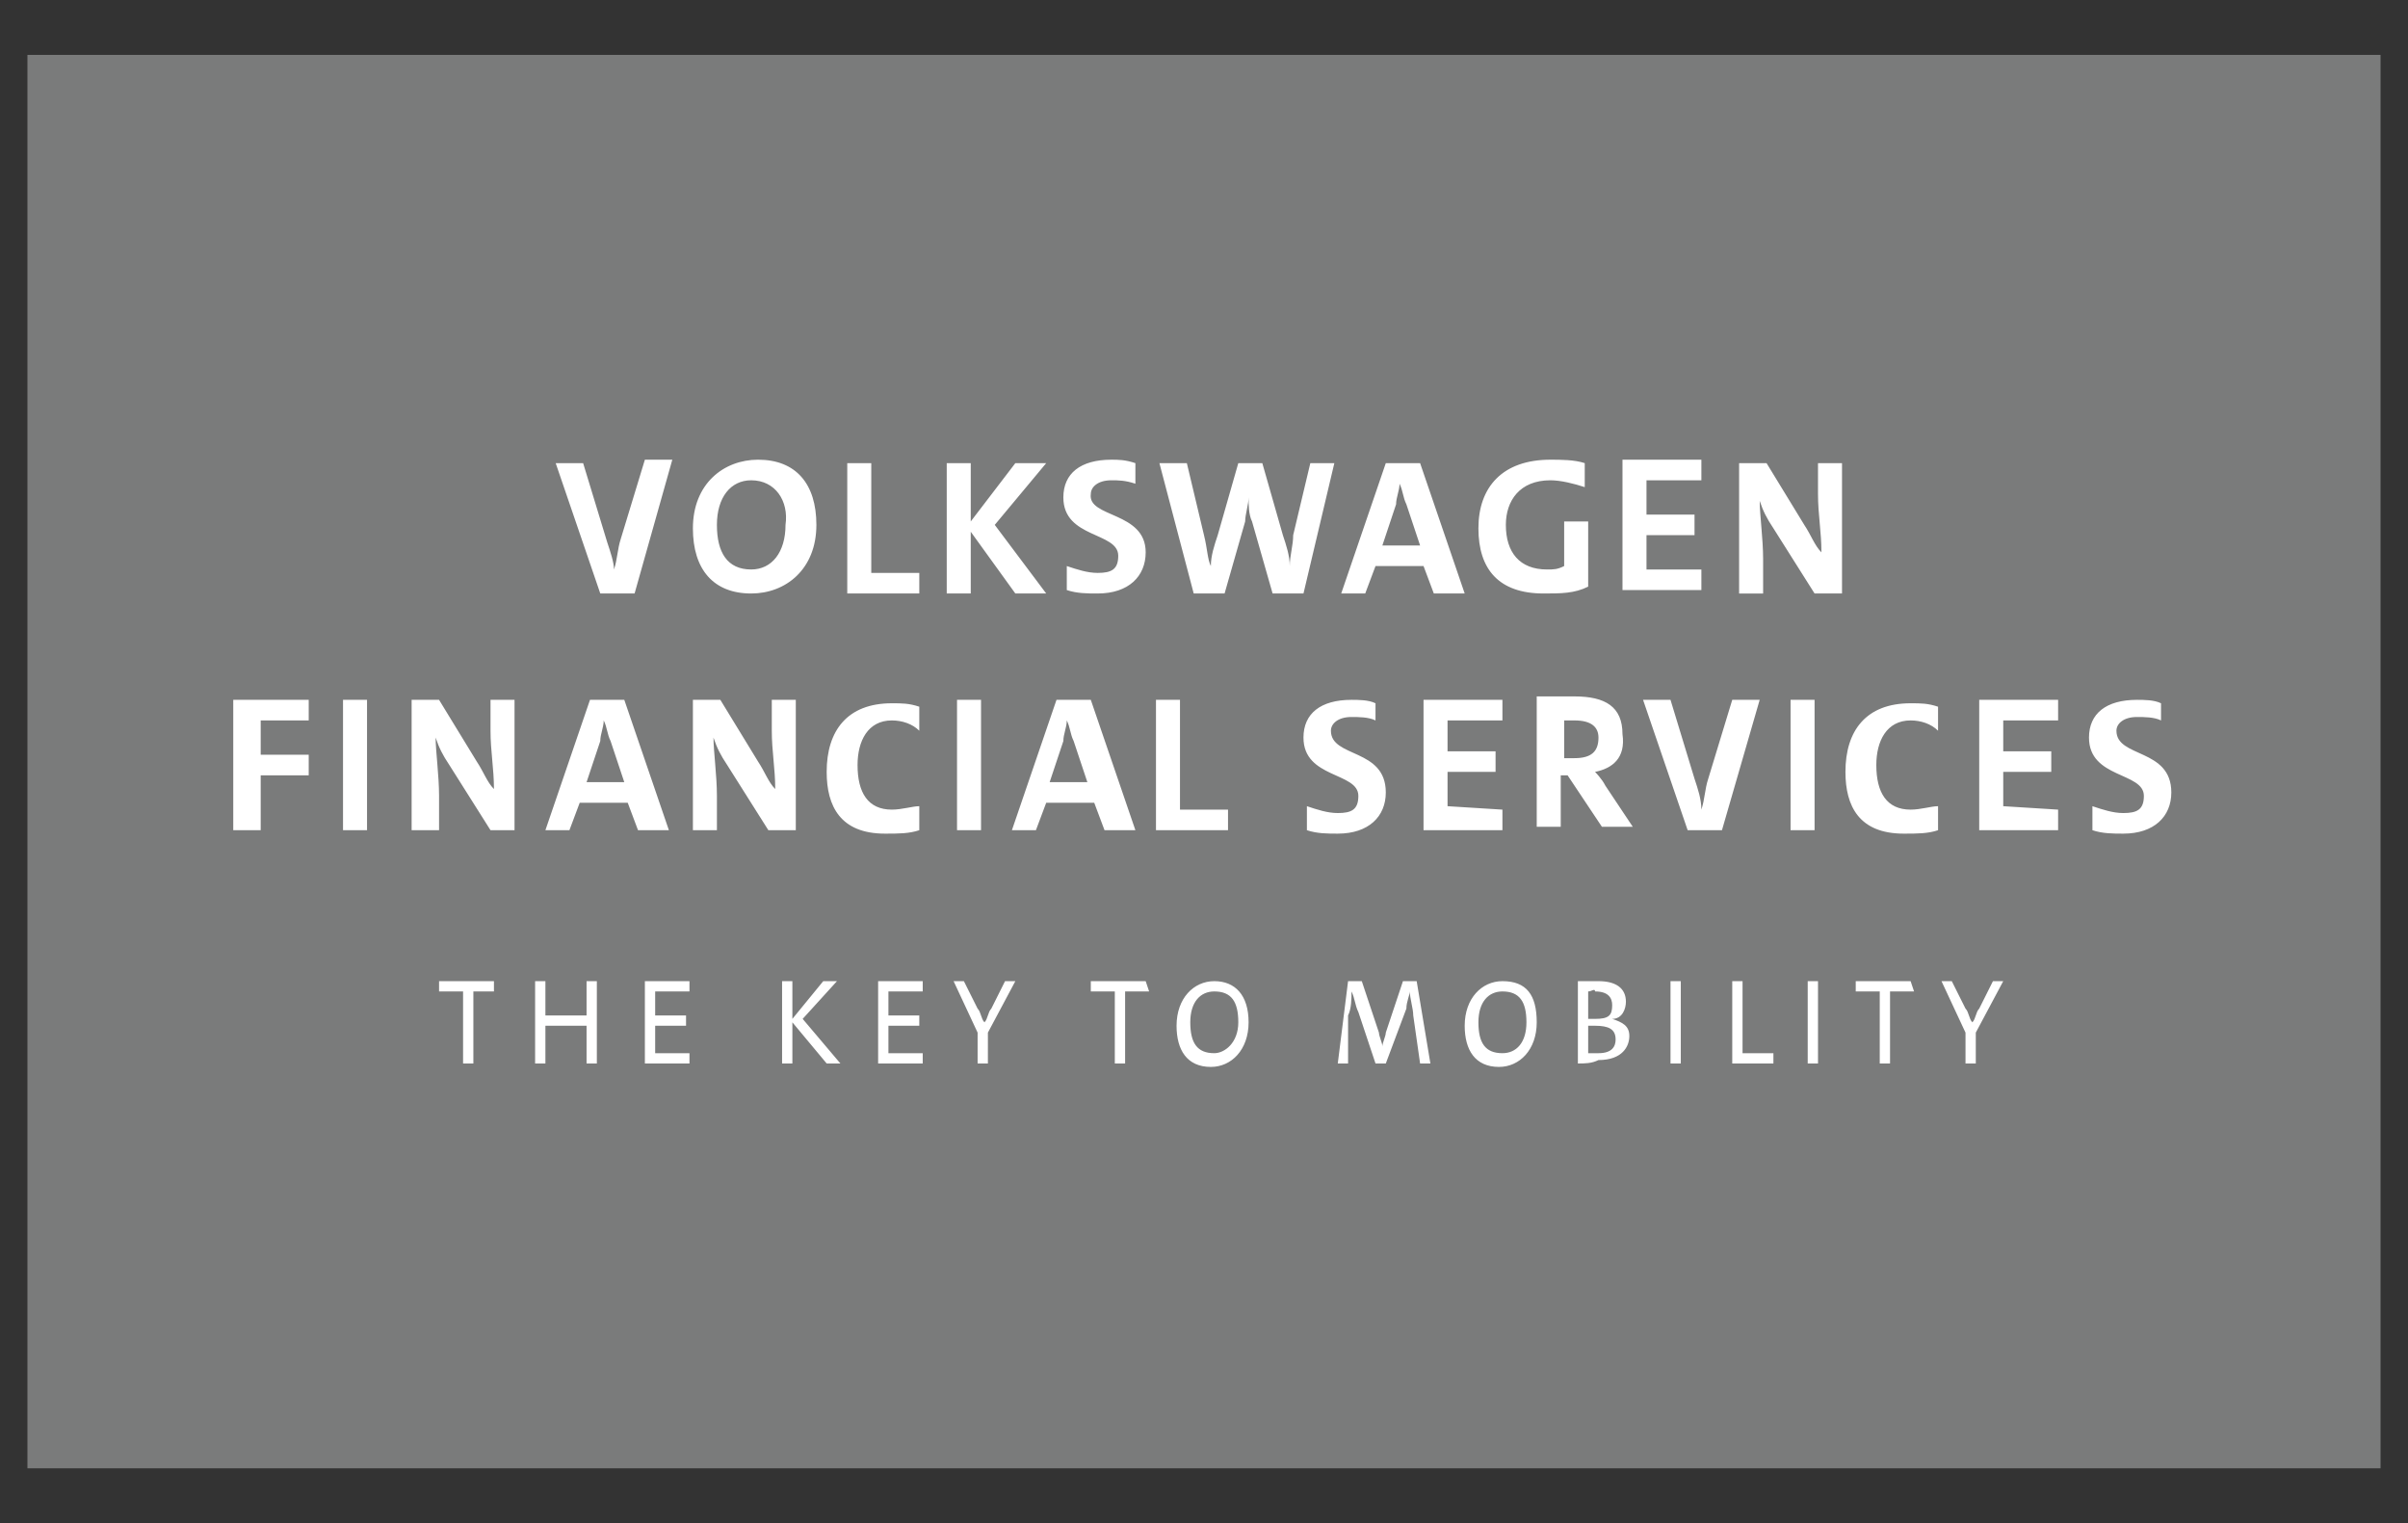
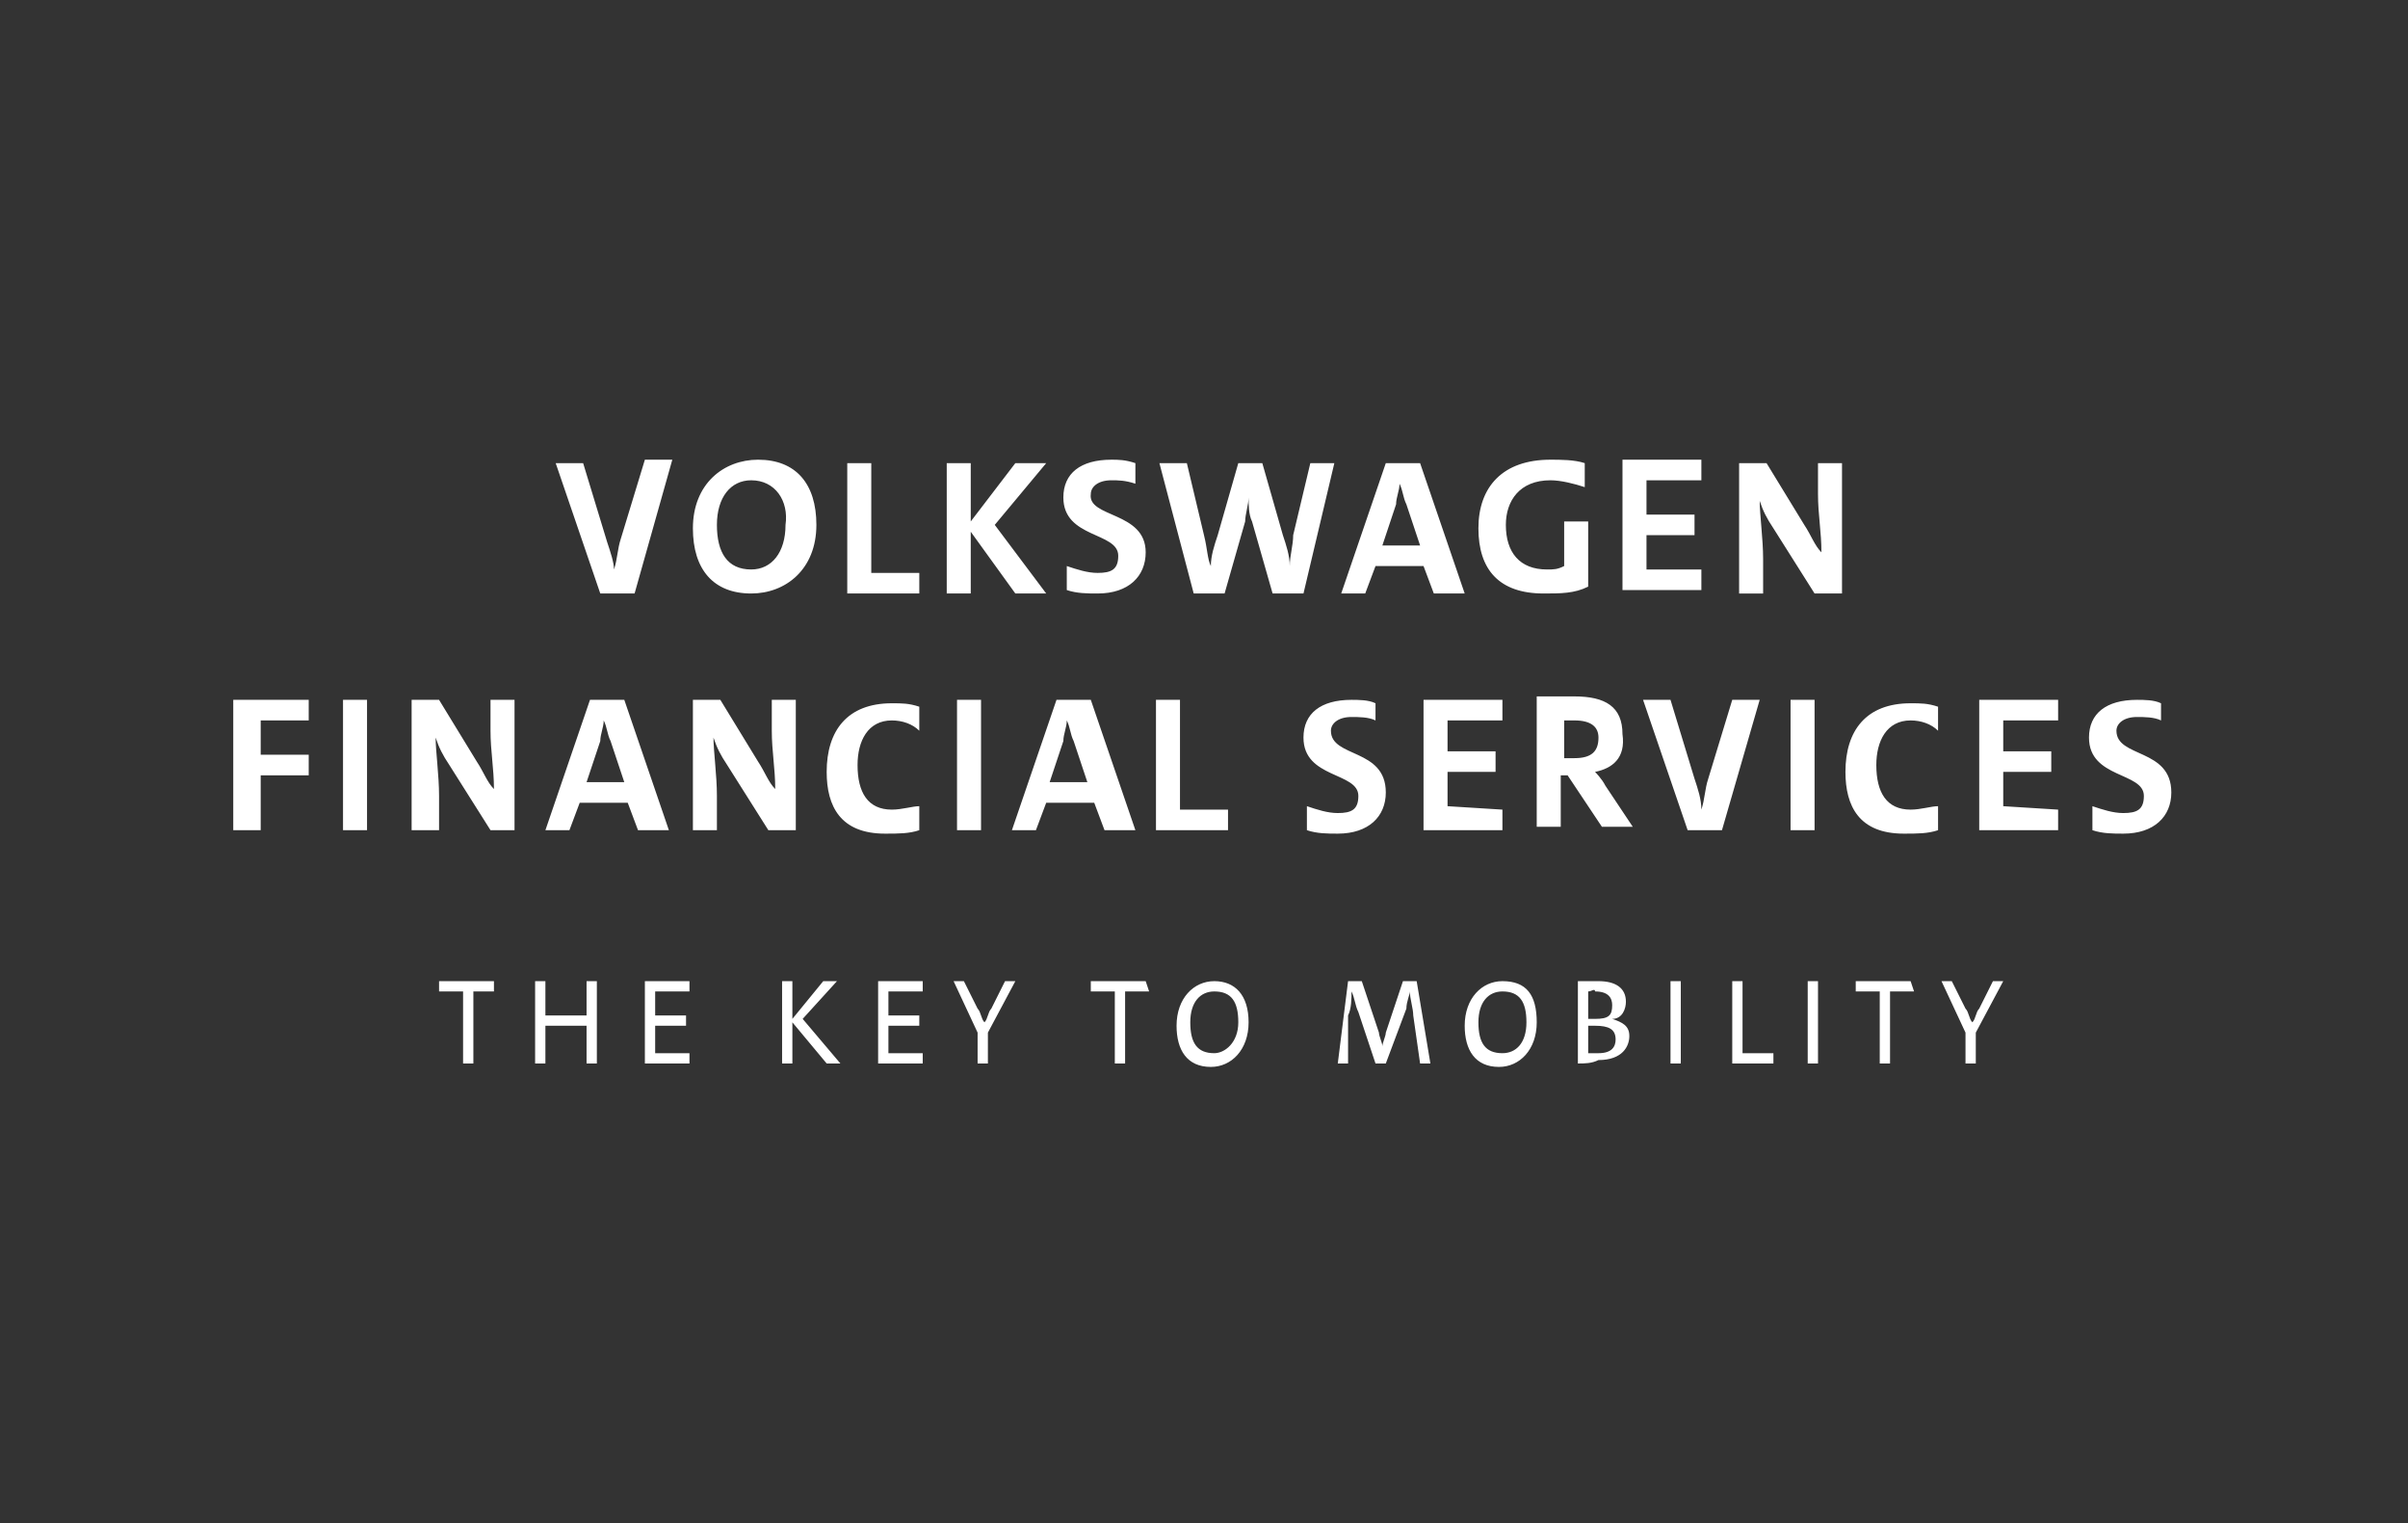
<svg xmlns="http://www.w3.org/2000/svg" version="1.1" id="Capa_1" x="0px" y="0px" viewBox="0 0 70.2 44.4" style="enable-background:new 0 0 70.2 44.4;" xml:space="preserve">
  <rect x="0" y="0" width="70.2" height="44.4" fill="#333333" stroke="none" />
  <style type="text/css">
	.st0{fill-rule:evenodd;clip-rule:evenodd;fill:#7A7B7B;}
	.st1{fill-rule:evenodd;clip-rule:evenodd;fill:#FFFFFF;}
</style>
  <g>
-     <rect x="0.8" y="1.6" class="st0" width="68.6" height="41.2" />
    <g>
-       <path class="st1" d="M14.5,28.9h-0.7V31h-0.3v-2.1h-0.7v-0.3h1.6V28.9z M17.4,31h-0.3v-1.1h-1.2V31h-0.3v-2.4h0.3v1h1.2v-1h0.3    L17.4,31L17.4,31z M20.1,31h-1.3v-2.4h1.3v0.3h-1v0.7H20v0.3h-0.9v0.8h1V31z M24.5,31h-0.4l-1-1.2V31h-0.3v-2.4h0.3v1.1l0.9-1.1    h0.4l-1,1.1L24.5,31L24.5,31z M26.9,31h-1.3v-2.4h1.3v0.3h-1v0.7h0.9v0.3h-0.9v0.8h1V31z M29.6,28.6l-0.8,1.5V31h-0.3v-0.9    l-0.7-1.5h0.3l0.4,0.8c0.1,0.1,0.1,0.3,0.2,0.4h0c0.1-0.1,0.1-0.3,0.2-0.4l0.4-0.8H29.6z M33.5,28.9h-0.7V31h-0.3v-2.1h-0.7v-0.3    h1.6L33.5,28.9L33.5,28.9z M36.4,29.8c0,0.8-0.5,1.3-1.1,1.3c-0.7,0-1-0.5-1-1.2c0-0.8,0.5-1.3,1.1-1.3C36,28.6,36.4,29,36.4,29.8    z M36.1,29.8c0-0.6-0.2-0.9-0.7-0.9c-0.4,0-0.7,0.3-0.7,0.9c0,0.6,0.2,0.9,0.7,0.9C35.7,30.7,36.1,30.4,36.1,29.8z M41.7,31h-0.3    l-0.2-1.4c0-0.2-0.1-0.5-0.1-0.7h0c0,0.1-0.1,0.3-0.1,0.5L40.4,31h-0.3l-0.5-1.5c-0.1-0.2-0.1-0.4-0.2-0.6h0c0,0.2,0,0.5-0.1,0.7    L39.3,31h-0.3l0.3-2.4h0.4l0.5,1.5c0,0.1,0.1,0.3,0.1,0.4h0c0-0.1,0.1-0.3,0.1-0.4l0.5-1.5h0.4L41.7,31L41.7,31z M44.8,29.8    c0,0.8-0.5,1.3-1.1,1.3c-0.7,0-1-0.5-1-1.2c0-0.8,0.5-1.3,1.1-1.3C44.5,28.6,44.8,29,44.8,29.8z M44.5,29.8c0-0.6-0.2-0.9-0.7-0.9    c-0.4,0-0.7,0.3-0.7,0.9c0,0.6,0.2,0.9,0.7,0.9C44.2,30.7,44.5,30.4,44.5,29.8z M46,31v-2.4c0,0,0.3,0,0.6,0    c0.5,0,0.8,0.2,0.8,0.6c0,0.2-0.1,0.5-0.4,0.5v0c0.3,0.1,0.5,0.2,0.5,0.5c0,0.3-0.2,0.7-0.9,0.7C46.4,31,46.2,31,46,31z     M46.3,28.9v0.8c0.1,0,0.1,0,0.2,0c0.4,0,0.5-0.1,0.5-0.4c0-0.2-0.1-0.4-0.5-0.4C46.5,28.8,46.4,28.9,46.3,28.9z M46.3,29.9v0.8    c0.1,0,0.2,0,0.3,0c0.4,0,0.5-0.2,0.5-0.4c0-0.3-0.2-0.4-0.6-0.4C46.5,29.9,46.4,29.9,46.3,29.9L46.3,29.9z M49,31h-0.3v-2.4H49    V31z M51.7,31h-1.2v-2.4h0.3v2.1h0.9L51.7,31L51.7,31z M53,31h-0.3v-2.4H53V31z M55.8,28.9h-0.7V31h-0.3v-2.1h-0.7v-0.3h1.6    L55.8,28.9L55.8,28.9z M58.4,28.6l-0.8,1.5V31h-0.3v-0.9l-0.7-1.5h0.3l0.4,0.8c0.1,0.1,0.1,0.3,0.2,0.4h0c0.1-0.1,0.1-0.3,0.2-0.4    l0.4-0.8H58.4z M7.6,21v1H9v0.6H7.6v1.6H6.8v-3.8h2.2V21L7.6,21L7.6,21z M10,24.2v-3.8h0.7v3.8L10,24.2L10,24.2z M14.3,24.2    l-1.2-1.9c-0.2-0.3-0.3-0.5-0.4-0.8h0c0,0.4,0.1,1.1,0.1,1.7v1H12v-3.8h0.8l1.1,1.8c0.2,0.3,0.3,0.6,0.5,0.8h0    c0-0.6-0.1-1.1-0.1-1.7v-0.9H15v3.8L14.3,24.2L14.3,24.2z M18.6,24.2l-0.3-0.8h-1.4l-0.3,0.8h-0.7l1.3-3.8h1l1.3,3.8H18.6    L18.6,24.2z M17.8,21.6c-0.1-0.2-0.1-0.4-0.2-0.6h0c0,0.2-0.1,0.4-0.1,0.6l-0.4,1.2h1.1L17.8,21.6z M22.4,24.2l-1.2-1.9    c-0.2-0.3-0.3-0.5-0.4-0.8h0c0,0.4,0.1,1.1,0.1,1.7v1h-0.7v-3.8H21l1.1,1.8c0.2,0.3,0.3,0.6,0.5,0.8h0c0-0.6-0.1-1.1-0.1-1.7v-0.9    h0.7v3.8L22.4,24.2L22.4,24.2z M26,23.6c0.3,0,0.6-0.1,0.8-0.1v0.7c-0.3,0.1-0.6,0.1-1,0.1c-1.3,0-1.7-0.8-1.7-1.8    c0-1.2,0.6-2,1.9-2c0.3,0,0.5,0,0.8,0.1v0.7C26.6,21.1,26.3,21,26,21c-0.7,0-1,0.6-1,1.3C25,23.1,25.3,23.6,26,23.6z M27.9,24.2    v-3.8h0.7v3.8L27.9,24.2L27.9,24.2z M32.2,24.2l-0.3-0.8h-1.4l-0.3,0.8h-0.7l1.3-3.8h1l1.3,3.8H32.2z M31.3,21.6    c-0.1-0.2-0.1-0.4-0.2-0.6h0c0,0.2-0.1,0.4-0.1,0.6l-0.4,1.2h1.1L31.3,21.6z M33.7,24.2v-3.8h0.7v3.2h1.4v0.6L33.7,24.2L33.7,24.2    z M40.4,23.1c0,0.7-0.5,1.2-1.4,1.2c-0.3,0-0.6,0-0.9-0.1v-0.7c0.3,0.1,0.6,0.2,0.9,0.2c0.4,0,0.6-0.1,0.6-0.5    c0-0.7-1.6-0.5-1.6-1.7c0-0.7,0.5-1.1,1.4-1.1c0.2,0,0.5,0,0.7,0.1V21c-0.2-0.1-0.5-0.1-0.7-0.1c-0.4,0-0.6,0.2-0.6,0.4    C38.8,22.1,40.4,21.8,40.4,23.1L40.4,23.1z M43.8,23.6v0.6h-2.3v-3.8h2.3V21h-1.6v0.9h1.4v0.6h-1.4v1L43.8,23.6L43.8,23.6    L43.8,23.6z M46.5,22.5c0,0,0.2,0.2,0.3,0.4l0.8,1.2h-0.9l-1-1.5h-0.2v1.5h-0.7v-3.8c0,0,0.5,0,1.1,0c0.9,0,1.4,0.3,1.4,1.1    C47.4,22.1,47,22.4,46.5,22.5L46.5,22.5z M45.9,21c-0.2,0-0.3,0-0.3,0v1.1c0,0,0.2,0,0.3,0c0.5,0,0.7-0.2,0.7-0.6    C46.6,21.2,46.4,21,45.9,21L45.9,21z M50.2,24.2h-1l-1.3-3.8h0.8l0.7,2.3c0.1,0.3,0.2,0.6,0.2,0.9h0c0.1-0.3,0.1-0.6,0.2-0.9    l0.7-2.3h0.8L50.2,24.2L50.2,24.2z M52.2,24.2v-3.8h0.7v3.8L52.2,24.2L52.2,24.2z M55.7,23.6c0.3,0,0.6-0.1,0.8-0.1v0.7    c-0.3,0.1-0.6,0.1-1,0.1c-1.3,0-1.7-0.8-1.7-1.8c0-1.2,0.6-2,1.9-2c0.3,0,0.5,0,0.8,0.1v0.7C56.3,21.1,56,21,55.7,21    c-0.7,0-1,0.6-1,1.3C54.7,23.1,55,23.6,55.7,23.6z M60,23.6v0.6h-2.3v-3.8H60V21h-1.6v0.9h1.4v0.6h-1.4v1L60,23.6L60,23.6L60,23.6    z M63.3,23.1c0,0.7-0.5,1.2-1.4,1.2c-0.3,0-0.6,0-0.9-0.1v-0.7c0.3,0.1,0.6,0.2,0.9,0.2c0.4,0,0.6-0.1,0.6-0.5    c0-0.7-1.6-0.5-1.6-1.7c0-0.7,0.5-1.1,1.4-1.1c0.2,0,0.5,0,0.7,0.1V21c-0.2-0.1-0.5-0.1-0.7-0.1c-0.4,0-0.6,0.2-0.6,0.4    C61.7,22.1,63.3,21.8,63.3,23.1L63.3,23.1z M18.5,17.3h-1l-1.3-3.8h0.8l0.7,2.3c0.1,0.3,0.2,0.6,0.2,0.8h0    c0.1-0.3,0.1-0.6,0.2-0.9l0.7-2.3h0.8L18.5,17.3z M21.9,17.3c-1.1,0-1.7-0.7-1.7-1.9c0-1.3,0.9-2,1.9-2c1.1,0,1.7,0.7,1.7,1.9    C23.8,16.6,22.9,17.3,21.9,17.3z M21.9,14c-0.6,0-1,0.5-1,1.3c0,0.8,0.3,1.3,1,1.3c0.6,0,1-0.5,1-1.3C23,14.6,22.6,14,21.9,14    L21.9,14z M24.7,17.3v-3.8h0.7v3.2h1.4v0.6H24.7z M30.5,17.3h-0.9l-1.3-1.8v1.8h-0.7v-3.8h0.7v1.7l1.3-1.7h0.9L29,15.3L30.5,17.3    L30.5,17.3z M33.4,16.1c0,0.7-0.5,1.2-1.4,1.2c-0.3,0-0.6,0-0.9-0.1v-0.7c0.3,0.1,0.6,0.2,0.9,0.2c0.4,0,0.6-0.1,0.6-0.5    c0-0.7-1.6-0.5-1.6-1.7c0-0.7,0.5-1.1,1.4-1.1c0.2,0,0.4,0,0.7,0.1v0.6C32.8,14,32.6,14,32.4,14c-0.4,0-0.6,0.2-0.6,0.4    C31.7,15.1,33.4,14.9,33.4,16.1L33.4,16.1z M38,17.3h-0.9l-0.6-2.1c-0.1-0.2-0.1-0.5-0.1-0.7h0c0,0.2-0.1,0.5-0.1,0.7l-0.6,2.1    h-0.9l-1-3.8h0.8l0.5,2.1c0.1,0.4,0.1,0.7,0.2,0.9h0c0-0.3,0.1-0.6,0.2-0.9l0.6-2.1h0.7l0.6,2.1c0.1,0.3,0.2,0.6,0.2,0.9h0    c0-0.3,0.1-0.6,0.1-0.9l0.5-2.1h0.7L38,17.3L38,17.3z M41.8,17.3l-0.3-0.8h-1.4l-0.3,0.8h-0.7l1.3-3.8h1l1.3,3.8H41.8L41.8,17.3z     M41,14.7c-0.1-0.2-0.1-0.4-0.2-0.6h0c0,0.2-0.1,0.4-0.1,0.6l-0.4,1.2h1.1L41,14.7z M46.3,15.3v1.8c-0.4,0.2-0.8,0.2-1.3,0.2    c-1.3,0-1.9-0.7-1.9-1.9c0-1.2,0.7-2,2.1-2c0.3,0,0.7,0,1,0.1v0.7c-0.3-0.1-0.7-0.2-1-0.2c-0.9,0-1.3,0.6-1.3,1.3    c0,0.8,0.4,1.3,1.2,1.3c0.2,0,0.3,0,0.5-0.1v-1.3H46.3z M49.6,16.6v0.6h-2.3v-3.8h2.3v0.6H48V15h1.4v0.6H48v1L49.6,16.6L49.6,16.6    z M52.9,17.3l-1.2-1.9c-0.2-0.3-0.3-0.5-0.4-0.8h0c0,0.4,0.1,1.1,0.1,1.7v1h-0.7v-3.8h0.8l1.1,1.8c0.2,0.3,0.3,0.6,0.5,0.8h0    c0-0.6-0.1-1.1-0.1-1.7v-0.9h0.7v3.8H52.9z" />
+       <path class="st1" d="M14.5,28.9h-0.7V31h-0.3v-2.1h-0.7v-0.3h1.6V28.9z M17.4,31h-0.3v-1.1h-1.2V31h-0.3v-2.4h0.3v1h1.2v-1h0.3    L17.4,31L17.4,31z M20.1,31h-1.3v-2.4h1.3v0.3h-1v0.7H20v0.3h-0.9v0.8h1V31z M24.5,31h-0.4l-1-1.2V31h-0.3v-2.4h0.3v1.1l0.9-1.1    h0.4l-1,1.1L24.5,31L24.5,31z M26.9,31h-1.3v-2.4h1.3v0.3h-1v0.7h0.9v0.3h-0.9v0.8h1V31z M29.6,28.6l-0.8,1.5V31h-0.3v-0.9    l-0.7-1.5h0.3l0.4,0.8c0.1,0.1,0.1,0.3,0.2,0.4h0c0.1-0.1,0.1-0.3,0.2-0.4l0.4-0.8H29.6z M33.5,28.9h-0.7V31h-0.3v-2.1h-0.7v-0.3    h1.6L33.5,28.9L33.5,28.9z M36.4,29.8c0,0.8-0.5,1.3-1.1,1.3c-0.7,0-1-0.5-1-1.2c0-0.8,0.5-1.3,1.1-1.3C36,28.6,36.4,29,36.4,29.8    z M36.1,29.8c0-0.6-0.2-0.9-0.7-0.9c-0.4,0-0.7,0.3-0.7,0.9c0,0.6,0.2,0.9,0.7,0.9C35.7,30.7,36.1,30.4,36.1,29.8z M41.7,31h-0.3    l-0.2-1.4c0-0.2-0.1-0.5-0.1-0.7h0c0,0.1-0.1,0.3-0.1,0.5L40.4,31h-0.3l-0.5-1.5c-0.1-0.2-0.1-0.4-0.2-0.6h0c0,0.2,0,0.5-0.1,0.7    L39.3,31h-0.3l0.3-2.4h0.4l0.5,1.5c0,0.1,0.1,0.3,0.1,0.4h0c0-0.1,0.1-0.3,0.1-0.4l0.5-1.5h0.4L41.7,31L41.7,31z M44.8,29.8    c0,0.8-0.5,1.3-1.1,1.3c-0.7,0-1-0.5-1-1.2c0-0.8,0.5-1.3,1.1-1.3C44.5,28.6,44.8,29,44.8,29.8z M44.5,29.8c0-0.6-0.2-0.9-0.7-0.9    c-0.4,0-0.7,0.3-0.7,0.9c0,0.6,0.2,0.9,0.7,0.9C44.2,30.7,44.5,30.4,44.5,29.8z M46,31v-2.4c0,0,0.3,0,0.6,0    c0.5,0,0.8,0.2,0.8,0.6c0,0.2-0.1,0.5-0.4,0.5v0c0.3,0.1,0.5,0.2,0.5,0.5c0,0.3-0.2,0.7-0.9,0.7C46.4,31,46.2,31,46,31z     M46.3,28.9v0.8c0.1,0,0.1,0,0.2,0c0.4,0,0.5-0.1,0.5-0.4c0-0.2-0.1-0.4-0.5-0.4C46.5,28.8,46.4,28.9,46.3,28.9z M46.3,29.9v0.8    c0.1,0,0.2,0,0.3,0c0.4,0,0.5-0.2,0.5-0.4c0-0.3-0.2-0.4-0.6-0.4C46.5,29.9,46.4,29.9,46.3,29.9L46.3,29.9z M49,31h-0.3v-2.4H49    V31z M51.7,31h-1.2v-2.4h0.3v2.1h0.9L51.7,31L51.7,31z M53,31h-0.3v-2.4H53V31z M55.8,28.9h-0.7V31h-0.3v-2.1h-0.7v-0.3h1.6    L55.8,28.9L55.8,28.9z M58.4,28.6l-0.8,1.5V31h-0.3v-0.9l-0.7-1.5h0.3l0.4,0.8c0.1,0.1,0.1,0.3,0.2,0.4h0c0.1-0.1,0.1-0.3,0.2-0.4    l0.4-0.8H58.4z M7.6,21v1H9v0.6H7.6v1.6H6.8v-3.8h2.2V21L7.6,21L7.6,21z M10,24.2v-3.8h0.7v3.8L10,24.2L10,24.2z M14.3,24.2    l-1.2-1.9c-0.2-0.3-0.3-0.5-0.4-0.8h0c0,0.4,0.1,1.1,0.1,1.7v1H12v-3.8h0.8l1.1,1.8c0.2,0.3,0.3,0.6,0.5,0.8h0    c0-0.6-0.1-1.1-0.1-1.7v-0.9H15v3.8L14.3,24.2L14.3,24.2z M18.6,24.2l-0.3-0.8h-1.4l-0.3,0.8h-0.7l1.3-3.8h1l1.3,3.8H18.6    L18.6,24.2z M17.8,21.6c-0.1-0.2-0.1-0.4-0.2-0.6h0c0,0.2-0.1,0.4-0.1,0.6l-0.4,1.2h1.1L17.8,21.6z M22.4,24.2l-1.2-1.9    c-0.2-0.3-0.3-0.5-0.4-0.8h0c0,0.4,0.1,1.1,0.1,1.7v1h-0.7v-3.8H21l1.1,1.8c0.2,0.3,0.3,0.6,0.5,0.8h0c0-0.6-0.1-1.1-0.1-1.7v-0.9    h0.7v3.8L22.4,24.2L22.4,24.2z M26,23.6c0.3,0,0.6-0.1,0.8-0.1v0.7c-0.3,0.1-0.6,0.1-1,0.1c-1.3,0-1.7-0.8-1.7-1.8    c0-1.2,0.6-2,1.9-2c0.3,0,0.5,0,0.8,0.1v0.7C26.6,21.1,26.3,21,26,21c-0.7,0-1,0.6-1,1.3C25,23.1,25.3,23.6,26,23.6z M27.9,24.2    v-3.8h0.7v3.8L27.9,24.2L27.9,24.2z M32.2,24.2l-0.3-0.8h-1.4l-0.3,0.8h-0.7l1.3-3.8h1l1.3,3.8H32.2z M31.3,21.6    c-0.1-0.2-0.1-0.4-0.2-0.6h0c0,0.2-0.1,0.4-0.1,0.6l-0.4,1.2h1.1L31.3,21.6z M33.7,24.2v-3.8h0.7v3.2h1.4v0.6L33.7,24.2L33.7,24.2    z M40.4,23.1c0,0.7-0.5,1.2-1.4,1.2c-0.3,0-0.6,0-0.9-0.1v-0.7c0.3,0.1,0.6,0.2,0.9,0.2c0.4,0,0.6-0.1,0.6-0.5    c0-0.7-1.6-0.5-1.6-1.7c0-0.7,0.5-1.1,1.4-1.1c0.2,0,0.5,0,0.7,0.1V21c-0.2-0.1-0.5-0.1-0.7-0.1c-0.4,0-0.6,0.2-0.6,0.4    C38.8,22.1,40.4,21.8,40.4,23.1L40.4,23.1z M43.8,23.6v0.6h-2.3v-3.8h2.3V21h-1.6v0.9h1.4v0.6h-1.4v1L43.8,23.6L43.8,23.6    L43.8,23.6z M46.5,22.5c0,0,0.2,0.2,0.3,0.4l0.8,1.2h-0.9l-1-1.5h-0.2v1.5h-0.7v-3.8c0,0,0.5,0,1.1,0c0.9,0,1.4,0.3,1.4,1.1    C47.4,22.1,47,22.4,46.5,22.5L46.5,22.5z M45.9,21c-0.2,0-0.3,0-0.3,0v1.1c0,0,0.2,0,0.3,0c0.5,0,0.7-0.2,0.7-0.6    C46.6,21.2,46.4,21,45.9,21L45.9,21z M50.2,24.2h-1l-1.3-3.8h0.8l0.7,2.3c0.1,0.3,0.2,0.6,0.2,0.9h0c0.1-0.3,0.1-0.6,0.2-0.9    l0.7-2.3h0.8L50.2,24.2L50.2,24.2z M52.2,24.2v-3.8h0.7v3.8L52.2,24.2L52.2,24.2z M55.7,23.6c0.3,0,0.6-0.1,0.8-0.1v0.7    c-0.3,0.1-0.6,0.1-1,0.1c-1.3,0-1.7-0.8-1.7-1.8c0-1.2,0.6-2,1.9-2c0.3,0,0.5,0,0.8,0.1v0.7C56.3,21.1,56,21,55.7,21    c-0.7,0-1,0.6-1,1.3C54.7,23.1,55,23.6,55.7,23.6z M60,23.6v0.6h-2.3v-3.8H60V21h-1.6v0.9h1.4v0.6h-1.4v1L60,23.6L60,23.6z M63.3,23.1c0,0.7-0.5,1.2-1.4,1.2c-0.3,0-0.6,0-0.9-0.1v-0.7c0.3,0.1,0.6,0.2,0.9,0.2c0.4,0,0.6-0.1,0.6-0.5    c0-0.7-1.6-0.5-1.6-1.7c0-0.7,0.5-1.1,1.4-1.1c0.2,0,0.5,0,0.7,0.1V21c-0.2-0.1-0.5-0.1-0.7-0.1c-0.4,0-0.6,0.2-0.6,0.4    C61.7,22.1,63.3,21.8,63.3,23.1L63.3,23.1z M18.5,17.3h-1l-1.3-3.8h0.8l0.7,2.3c0.1,0.3,0.2,0.6,0.2,0.8h0    c0.1-0.3,0.1-0.6,0.2-0.9l0.7-2.3h0.8L18.5,17.3z M21.9,17.3c-1.1,0-1.7-0.7-1.7-1.9c0-1.3,0.9-2,1.9-2c1.1,0,1.7,0.7,1.7,1.9    C23.8,16.6,22.9,17.3,21.9,17.3z M21.9,14c-0.6,0-1,0.5-1,1.3c0,0.8,0.3,1.3,1,1.3c0.6,0,1-0.5,1-1.3C23,14.6,22.6,14,21.9,14    L21.9,14z M24.7,17.3v-3.8h0.7v3.2h1.4v0.6H24.7z M30.5,17.3h-0.9l-1.3-1.8v1.8h-0.7v-3.8h0.7v1.7l1.3-1.7h0.9L29,15.3L30.5,17.3    L30.5,17.3z M33.4,16.1c0,0.7-0.5,1.2-1.4,1.2c-0.3,0-0.6,0-0.9-0.1v-0.7c0.3,0.1,0.6,0.2,0.9,0.2c0.4,0,0.6-0.1,0.6-0.5    c0-0.7-1.6-0.5-1.6-1.7c0-0.7,0.5-1.1,1.4-1.1c0.2,0,0.4,0,0.7,0.1v0.6C32.8,14,32.6,14,32.4,14c-0.4,0-0.6,0.2-0.6,0.4    C31.7,15.1,33.4,14.9,33.4,16.1L33.4,16.1z M38,17.3h-0.9l-0.6-2.1c-0.1-0.2-0.1-0.5-0.1-0.7h0c0,0.2-0.1,0.5-0.1,0.7l-0.6,2.1    h-0.9l-1-3.8h0.8l0.5,2.1c0.1,0.4,0.1,0.7,0.2,0.9h0c0-0.3,0.1-0.6,0.2-0.9l0.6-2.1h0.7l0.6,2.1c0.1,0.3,0.2,0.6,0.2,0.9h0    c0-0.3,0.1-0.6,0.1-0.9l0.5-2.1h0.7L38,17.3L38,17.3z M41.8,17.3l-0.3-0.8h-1.4l-0.3,0.8h-0.7l1.3-3.8h1l1.3,3.8H41.8L41.8,17.3z     M41,14.7c-0.1-0.2-0.1-0.4-0.2-0.6h0c0,0.2-0.1,0.4-0.1,0.6l-0.4,1.2h1.1L41,14.7z M46.3,15.3v1.8c-0.4,0.2-0.8,0.2-1.3,0.2    c-1.3,0-1.9-0.7-1.9-1.9c0-1.2,0.7-2,2.1-2c0.3,0,0.7,0,1,0.1v0.7c-0.3-0.1-0.7-0.2-1-0.2c-0.9,0-1.3,0.6-1.3,1.3    c0,0.8,0.4,1.3,1.2,1.3c0.2,0,0.3,0,0.5-0.1v-1.3H46.3z M49.6,16.6v0.6h-2.3v-3.8h2.3v0.6H48V15h1.4v0.6H48v1L49.6,16.6L49.6,16.6    z M52.9,17.3l-1.2-1.9c-0.2-0.3-0.3-0.5-0.4-0.8h0c0,0.4,0.1,1.1,0.1,1.7v1h-0.7v-3.8h0.8l1.1,1.8c0.2,0.3,0.3,0.6,0.5,0.8h0    c0-0.6-0.1-1.1-0.1-1.7v-0.9h0.7v3.8H52.9z" />
    </g>
  </g>
</svg>